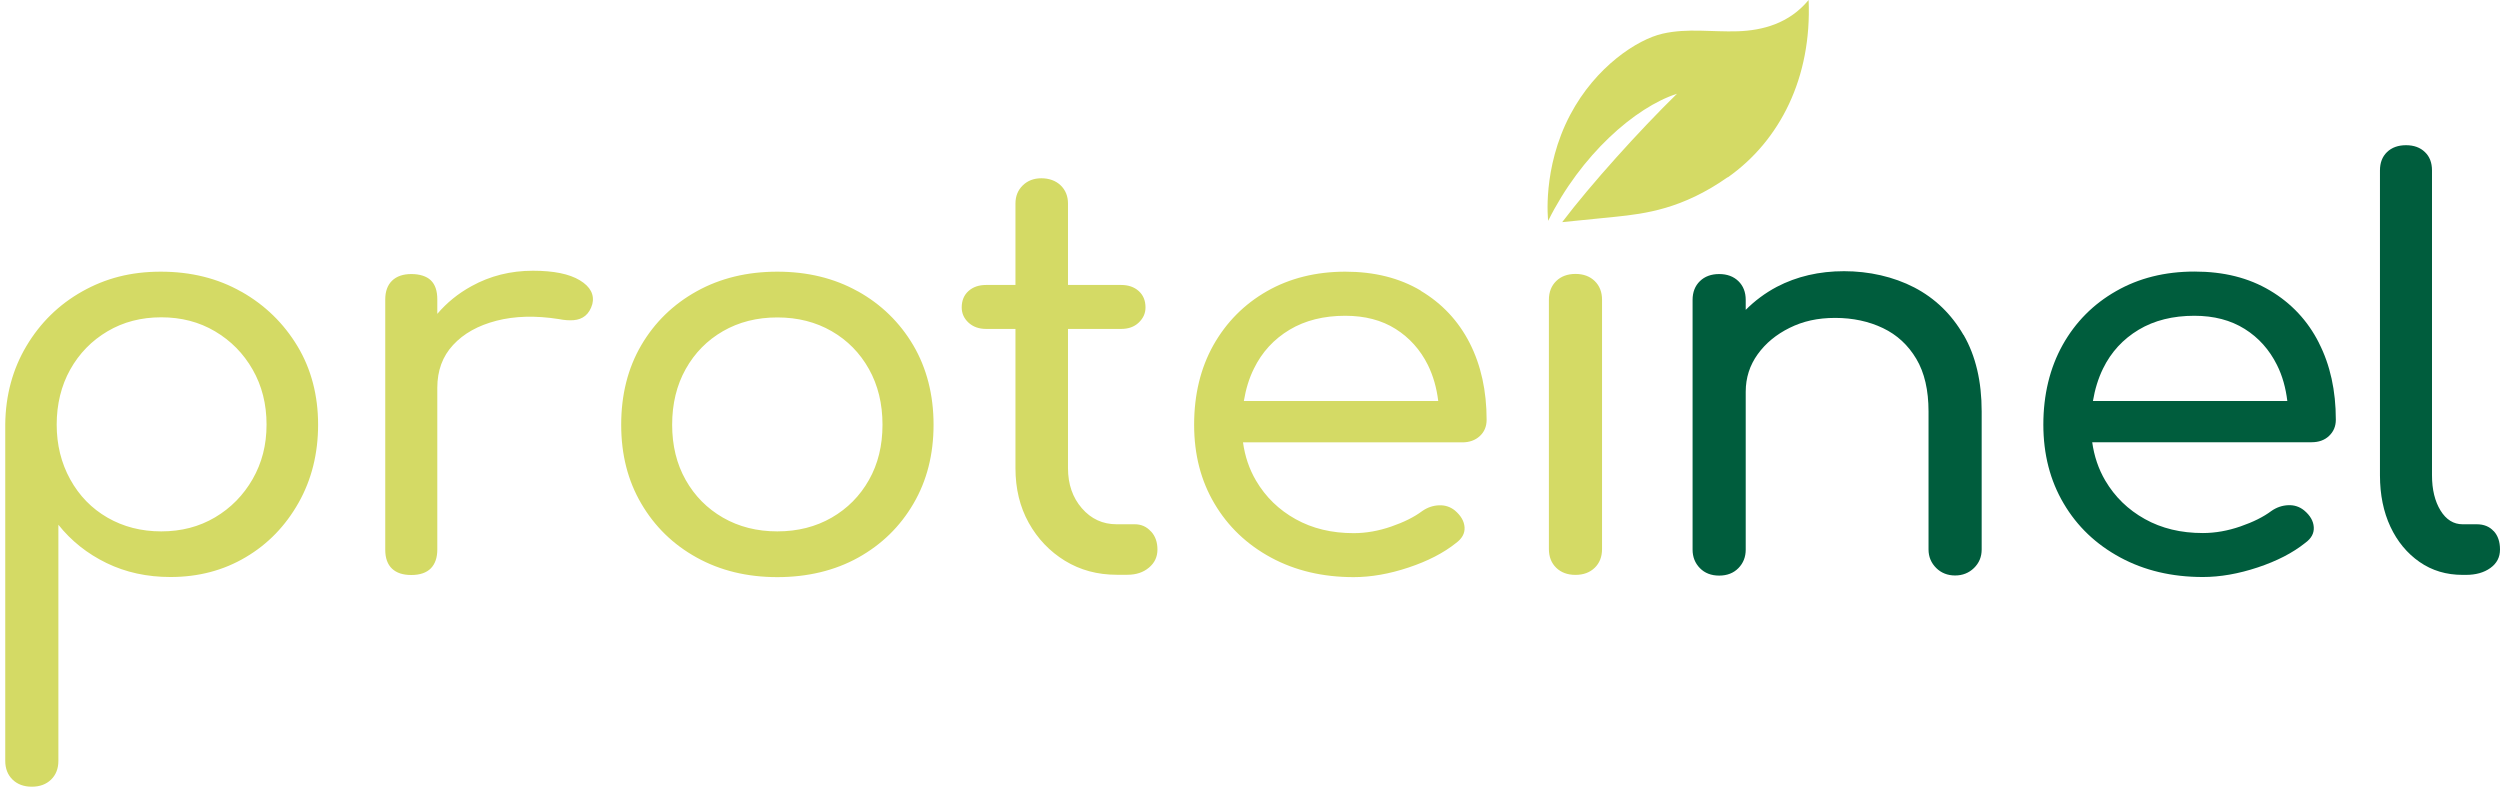
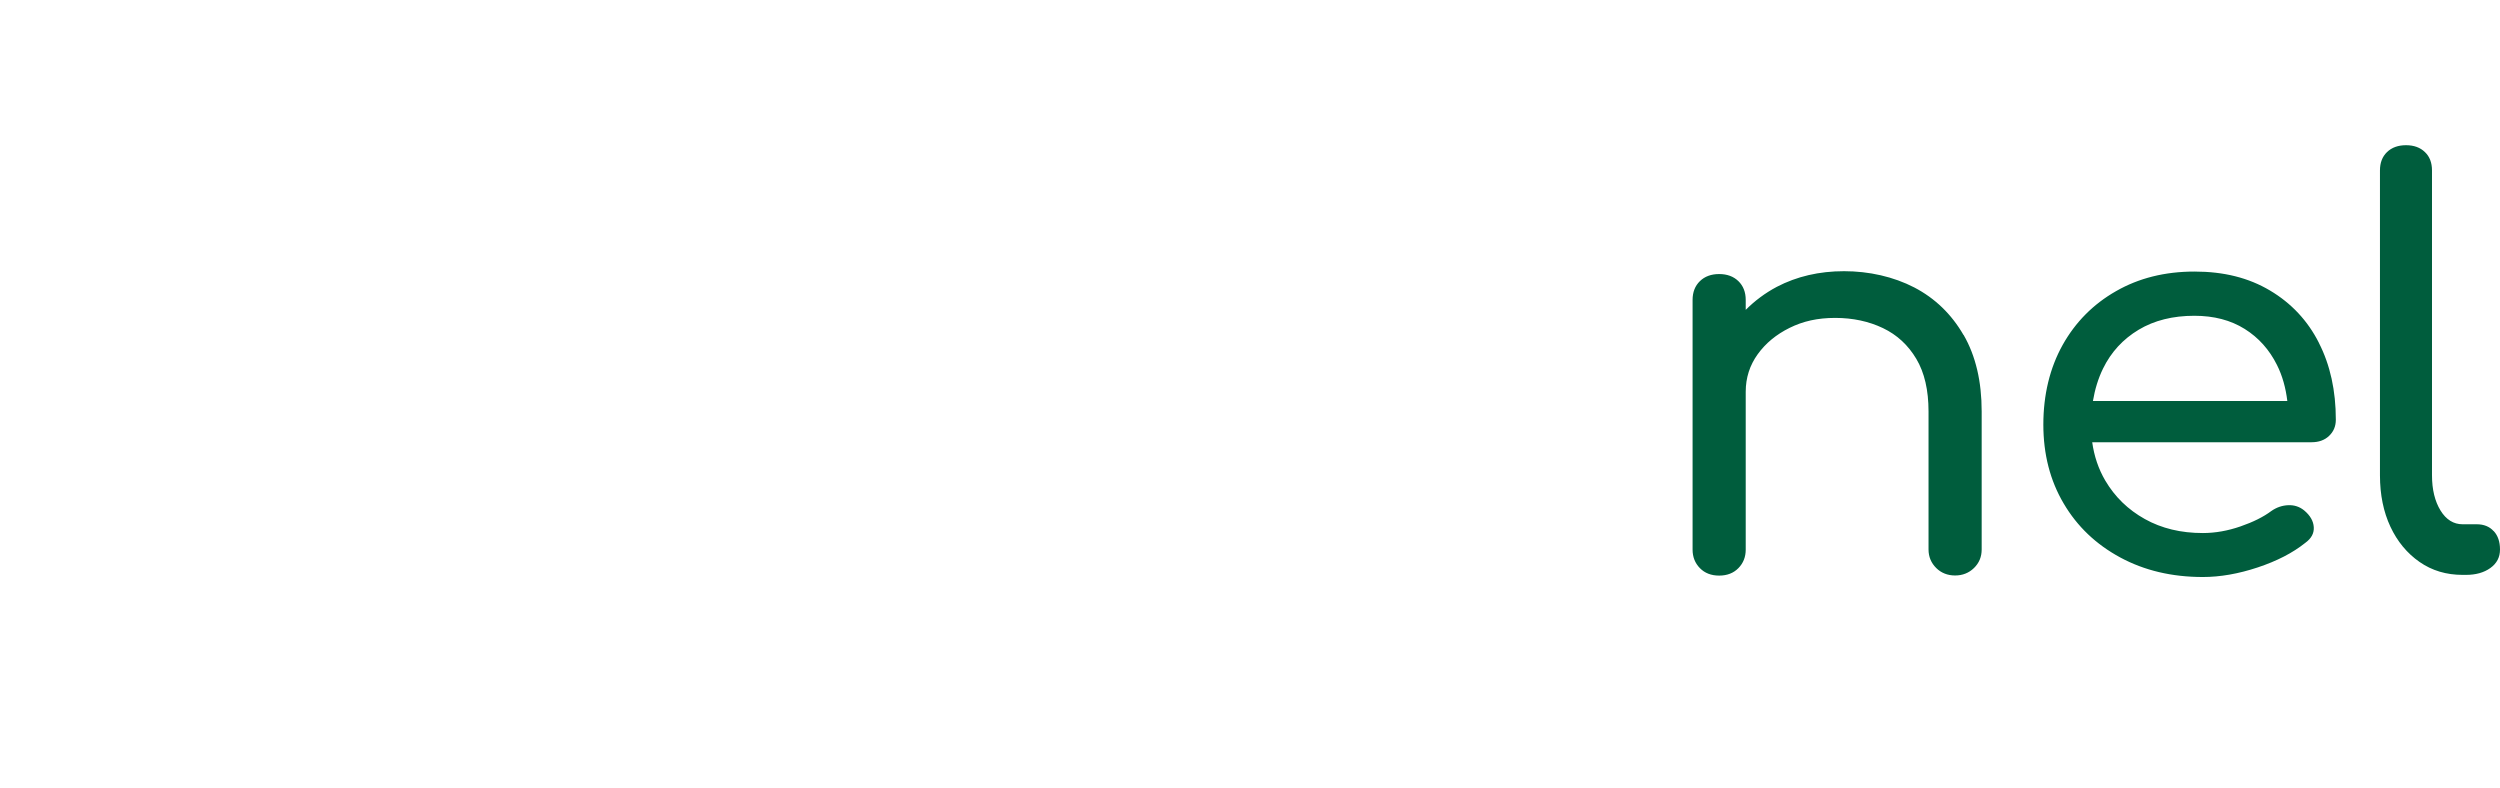
<svg xmlns="http://www.w3.org/2000/svg" width="184" height="58" viewBox="0 0 184 58" fill="none">
  <path d="M144.523 24.654C145.411 26.189 145.851 28.074 145.851 30.281V40.444C145.851 40.985 145.662 41.439 145.286 41.805C144.909 42.172 144.443 42.355 143.895 42.355C143.348 42.355 142.873 42.172 142.505 41.805C142.137 41.439 141.94 40.985 141.94 40.444V30.281C141.94 28.719 141.644 27.428 141.043 26.416C140.442 25.404 139.626 24.645 138.585 24.148C137.545 23.651 136.37 23.398 135.069 23.398C133.768 23.398 132.701 23.642 131.714 24.131C130.728 24.619 129.947 25.265 129.364 26.076C128.781 26.887 128.485 27.803 128.485 28.833V40.453C128.485 40.994 128.306 41.448 127.947 41.814C127.588 42.181 127.113 42.364 126.53 42.364C125.947 42.364 125.471 42.181 125.112 41.814C124.754 41.448 124.574 40.994 124.574 40.453V22.072C124.574 21.505 124.754 21.042 125.112 20.693C125.471 20.344 125.947 20.17 126.53 20.17C127.113 20.17 127.588 20.344 127.947 20.693C128.306 21.042 128.485 21.505 128.485 22.072V22.805C129.149 22.142 129.902 21.574 130.772 21.112C132.243 20.344 133.894 19.96 135.724 19.96C137.554 19.96 139.357 20.362 140.89 21.156C142.415 21.95 143.626 23.119 144.514 24.654H144.523ZM170.671 25.238C171.505 26.87 171.917 28.754 171.917 30.892C171.917 31.38 171.747 31.773 171.415 32.087C171.083 32.401 170.653 32.549 170.123 32.549H153.987C154.13 33.57 154.444 34.512 154.946 35.367C155.655 36.571 156.624 37.513 157.862 38.202C159.099 38.892 160.517 39.232 162.131 39.232C163.046 39.232 163.97 39.066 164.903 38.743C165.836 38.42 166.589 38.045 167.172 37.609C167.558 37.339 167.98 37.199 168.419 37.182C168.859 37.164 169.253 37.295 169.585 37.566C170.034 37.941 170.267 38.351 170.294 38.804C170.321 39.249 170.114 39.633 169.666 39.956C168.751 40.689 167.585 41.291 166.168 41.762C164.75 42.233 163.405 42.468 162.131 42.468C159.853 42.468 157.826 41.989 156.05 41.029C154.274 40.069 152.883 38.752 151.888 37.059C150.892 35.376 150.39 33.439 150.39 31.249C150.39 29.06 150.865 27.088 151.807 25.395C152.749 23.712 154.058 22.386 155.745 21.426C157.422 20.466 159.342 19.987 161.512 19.987C163.683 19.987 165.504 20.449 167.074 21.383C168.643 22.316 169.845 23.598 170.671 25.23V25.238ZM154.785 27.123C154.426 27.856 154.184 28.658 154.04 29.513H168.347C168.231 28.554 167.989 27.664 167.585 26.861C167.029 25.744 166.239 24.855 165.208 24.209C164.176 23.564 162.947 23.241 161.503 23.241C159.925 23.241 158.552 23.581 157.404 24.27C156.256 24.959 155.377 25.91 154.785 27.123ZM183.533 39.092C183.228 38.752 182.807 38.586 182.287 38.586H181.246C180.582 38.586 180.035 38.246 179.623 37.574C179.21 36.903 178.995 36.039 178.995 34.983V12.545C178.995 11.978 178.824 11.524 178.474 11.193C178.125 10.853 177.658 10.687 177.084 10.687C176.51 10.687 176.035 10.853 175.685 11.193C175.335 11.533 175.165 11.978 175.165 12.545V34.983C175.165 36.414 175.425 37.679 175.936 38.769C176.447 39.86 177.165 40.724 178.08 41.36C178.995 41.997 180.053 42.311 181.246 42.311H181.497C182.215 42.311 182.816 42.146 183.291 41.805C183.767 41.465 184 41.011 184 40.444C184 39.877 183.847 39.424 183.542 39.092H183.533Z" fill="#005D3D" />
-   <path d="M17.761 21.47C16.03 20.484 14.047 19.995 11.832 19.995C9.616 19.995 7.768 20.484 6.046 21.452C4.324 22.421 2.961 23.764 1.947 25.465C0.933 27.166 0.413 29.086 0.386 31.214V55.999C0.386 56.566 0.566 57.029 0.924 57.378C1.283 57.727 1.759 57.901 2.342 57.901C2.925 57.901 3.4 57.727 3.759 57.378C4.118 57.029 4.297 56.566 4.297 55.999V38.621C5.239 39.807 6.423 40.75 7.84 41.439C9.257 42.128 10.827 42.468 12.549 42.468C14.604 42.468 16.451 41.98 18.084 41.011C19.725 40.043 21.017 38.7 21.977 36.998C22.937 35.297 23.412 33.378 23.412 31.249C23.412 29.121 22.91 27.166 21.896 25.483C20.883 23.799 19.51 22.456 17.77 21.47H17.761ZM18.595 35.262C17.913 36.449 16.989 37.391 15.823 38.08C14.657 38.769 13.339 39.11 11.868 39.11C10.397 39.11 9.078 38.769 7.912 38.098C6.746 37.426 5.831 36.484 5.167 35.28C4.503 34.076 4.172 32.732 4.172 31.249C4.172 29.766 4.503 28.388 5.167 27.201C5.831 26.015 6.746 25.073 7.912 24.384C9.078 23.694 10.397 23.354 11.868 23.354C13.339 23.354 14.657 23.694 15.823 24.384C16.989 25.073 17.913 26.006 18.595 27.201C19.277 28.388 19.618 29.74 19.618 31.249C19.618 32.759 19.277 34.067 18.595 35.262ZM43.594 22.386C43.487 22.761 43.307 23.049 43.074 23.241C42.841 23.433 42.554 23.537 42.222 23.564C41.89 23.59 41.531 23.564 41.136 23.485C39.414 23.215 37.88 23.258 36.535 23.607C35.19 23.956 34.122 24.549 33.351 25.387C32.57 26.224 32.185 27.28 32.185 28.545V40.453C32.185 41.046 32.023 41.509 31.709 41.831C31.386 42.154 30.911 42.32 30.274 42.32C29.637 42.32 29.189 42.163 28.857 41.858C28.525 41.544 28.354 41.081 28.354 40.462V22.037C28.354 21.444 28.525 20.981 28.857 20.658C29.189 20.336 29.664 20.17 30.274 20.17C30.884 20.17 31.395 20.327 31.709 20.632C32.032 20.946 32.185 21.409 32.185 22.028V23.101C32.884 22.281 33.718 21.601 34.705 21.06C36.078 20.301 37.584 19.926 39.226 19.926C40.751 19.926 41.908 20.161 42.679 20.632C43.46 21.103 43.765 21.697 43.594 22.395V22.386ZM63.122 21.435C61.4 20.475 59.426 19.995 57.211 19.995C54.995 19.995 53.013 20.475 51.282 21.435C49.55 22.395 48.187 23.721 47.2 25.404C46.214 27.088 45.72 29.042 45.72 31.258C45.72 33.474 46.214 35.385 47.2 37.068C48.187 38.752 49.541 40.078 51.282 41.038C53.013 41.997 54.995 42.477 57.211 42.477C59.426 42.477 61.444 41.997 63.167 41.038C64.889 40.078 66.243 38.761 67.23 37.068C68.217 35.385 68.71 33.448 68.71 31.258C68.71 29.068 68.208 27.097 67.212 25.404C66.216 23.721 64.853 22.395 63.131 21.435H63.122ZM63.956 35.323C63.292 36.501 62.377 37.426 61.211 38.098C60.045 38.769 58.709 39.11 57.211 39.11C55.713 39.11 54.376 38.769 53.21 38.098C52.044 37.426 51.129 36.501 50.465 35.323C49.801 34.146 49.47 32.794 49.47 31.258C49.47 29.723 49.801 28.353 50.465 27.166C51.129 25.98 52.044 25.047 53.21 24.375C54.376 23.703 55.704 23.363 57.211 23.363C58.718 23.363 60.045 23.703 61.211 24.375C62.377 25.047 63.292 25.98 63.956 27.166C64.62 28.353 64.952 29.714 64.952 31.258C64.952 32.802 64.62 34.154 63.956 35.323ZM84.712 39.11C85.035 39.459 85.188 39.904 85.188 40.444C85.188 40.985 84.981 41.43 84.56 41.779C84.147 42.128 83.618 42.303 82.981 42.303H82.192C80.775 42.303 79.51 41.962 78.38 41.273C77.258 40.584 76.37 39.651 75.716 38.481C75.061 37.304 74.738 35.969 74.738 34.451V24.209H72.576C72.047 24.209 71.616 24.052 71.284 23.747C70.953 23.441 70.782 23.066 70.782 22.63C70.782 22.115 70.953 21.714 71.284 21.417C71.616 21.121 72.047 20.973 72.576 20.973H74.738V14.979C74.738 14.438 74.917 13.993 75.276 13.644C75.635 13.295 76.092 13.121 76.648 13.121C77.204 13.121 77.707 13.295 78.066 13.644C78.424 13.993 78.604 14.438 78.604 14.979V20.973H82.515C83.044 20.973 83.475 21.121 83.806 21.417C84.138 21.714 84.309 22.115 84.309 22.63C84.309 23.066 84.138 23.433 83.806 23.747C83.475 24.061 83.044 24.209 82.515 24.209H78.604V34.451C78.604 35.638 78.945 36.623 79.626 37.408C80.308 38.194 81.16 38.586 82.183 38.586H83.519C83.995 38.586 84.389 38.761 84.703 39.11H84.712ZM104.572 21.391C103.002 20.458 101.154 19.995 99.01 19.995C96.867 19.995 94.92 20.475 93.243 21.435C91.565 22.395 90.256 23.721 89.305 25.404C88.363 27.088 87.888 29.042 87.888 31.258C87.888 33.474 88.39 35.385 89.386 37.068C90.381 38.752 91.772 40.078 93.548 41.038C95.324 41.997 97.351 42.477 99.629 42.477C100.903 42.477 102.249 42.242 103.666 41.77C105.083 41.299 106.249 40.697 107.164 39.965C107.604 39.642 107.819 39.258 107.792 38.813C107.765 38.368 107.532 37.958 107.083 37.574C106.751 37.304 106.357 37.173 105.917 37.19C105.469 37.208 105.056 37.347 104.67 37.618C104.087 38.054 103.334 38.429 102.401 38.752C101.468 39.075 100.544 39.24 99.629 39.24C98.015 39.24 96.597 38.9 95.36 38.211C94.122 37.522 93.153 36.58 92.444 35.376C91.942 34.521 91.628 33.587 91.485 32.558H107.622C108.151 32.558 108.581 32.401 108.913 32.096C109.245 31.79 109.415 31.389 109.415 30.9C109.415 28.772 109.003 26.887 108.169 25.247C107.334 23.616 106.133 22.333 104.563 21.4L104.572 21.391ZM94.911 24.27C96.059 23.581 97.432 23.241 99.01 23.241C100.455 23.241 101.692 23.564 102.715 24.209C103.738 24.855 104.536 25.744 105.092 26.861C105.487 27.664 105.738 28.554 105.854 29.513H91.547C91.691 28.658 91.924 27.856 92.292 27.123C92.884 25.91 93.763 24.959 94.911 24.27ZM117.372 20.685C117.731 21.034 117.91 21.496 117.91 22.063V40.41C117.91 40.977 117.731 41.439 117.372 41.788C117.013 42.137 116.538 42.311 115.955 42.311C115.372 42.311 114.896 42.137 114.537 41.788C114.179 41.439 113.999 40.977 113.999 40.41V22.063C113.999 21.496 114.179 21.034 114.537 20.685C114.896 20.336 115.372 20.161 115.955 20.161C116.538 20.161 117.013 20.336 117.372 20.685ZM127.158 13.042C123.821 15.389 121.076 15.729 118.888 15.956C117.587 16.087 116.286 16.218 114.977 16.349C117.094 13.557 120.655 9.614 123.426 6.901C120.341 7.895 116.349 11.402 113.945 16.253C113.945 16.253 113.479 12.405 115.569 8.445C117.444 4.894 120.52 2.896 122.368 2.478C124.198 2.059 126.037 2.364 127.885 2.303C129.723 2.242 131.679 1.736 133.114 0C133.356 5.697 131.015 10.347 127.158 13.06V13.042Z" fill="#D4DA65" />
</svg>